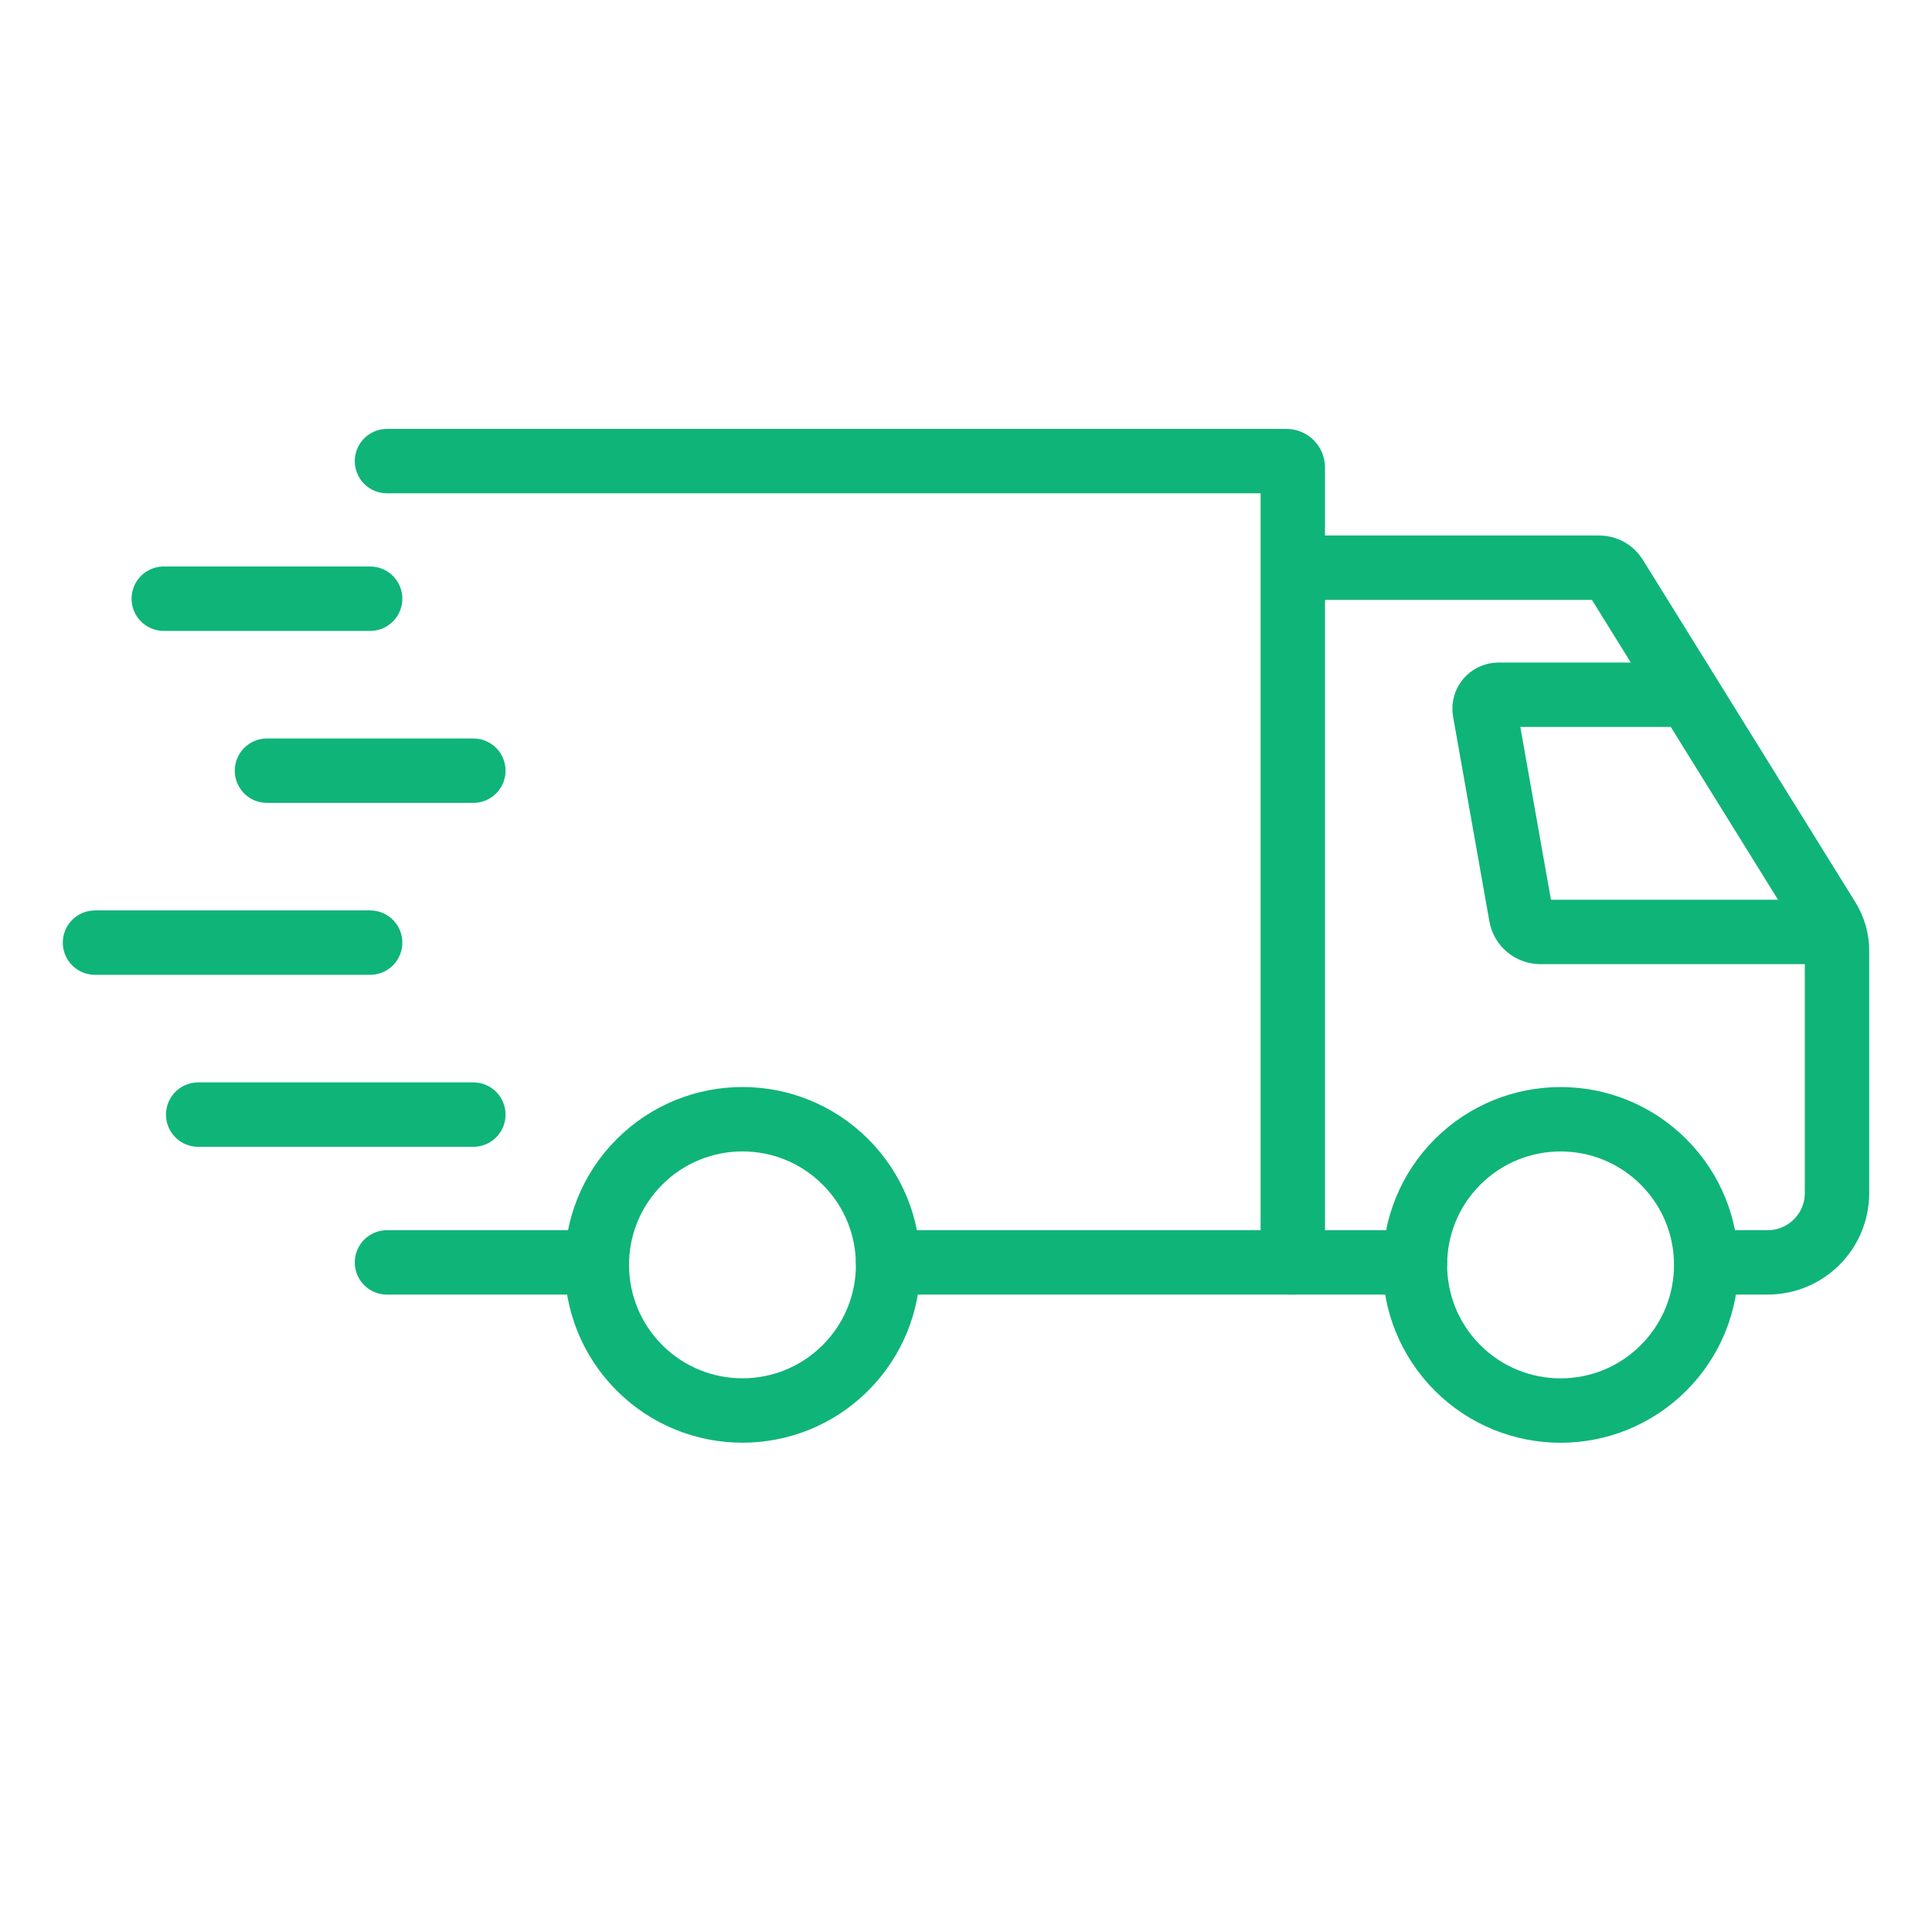
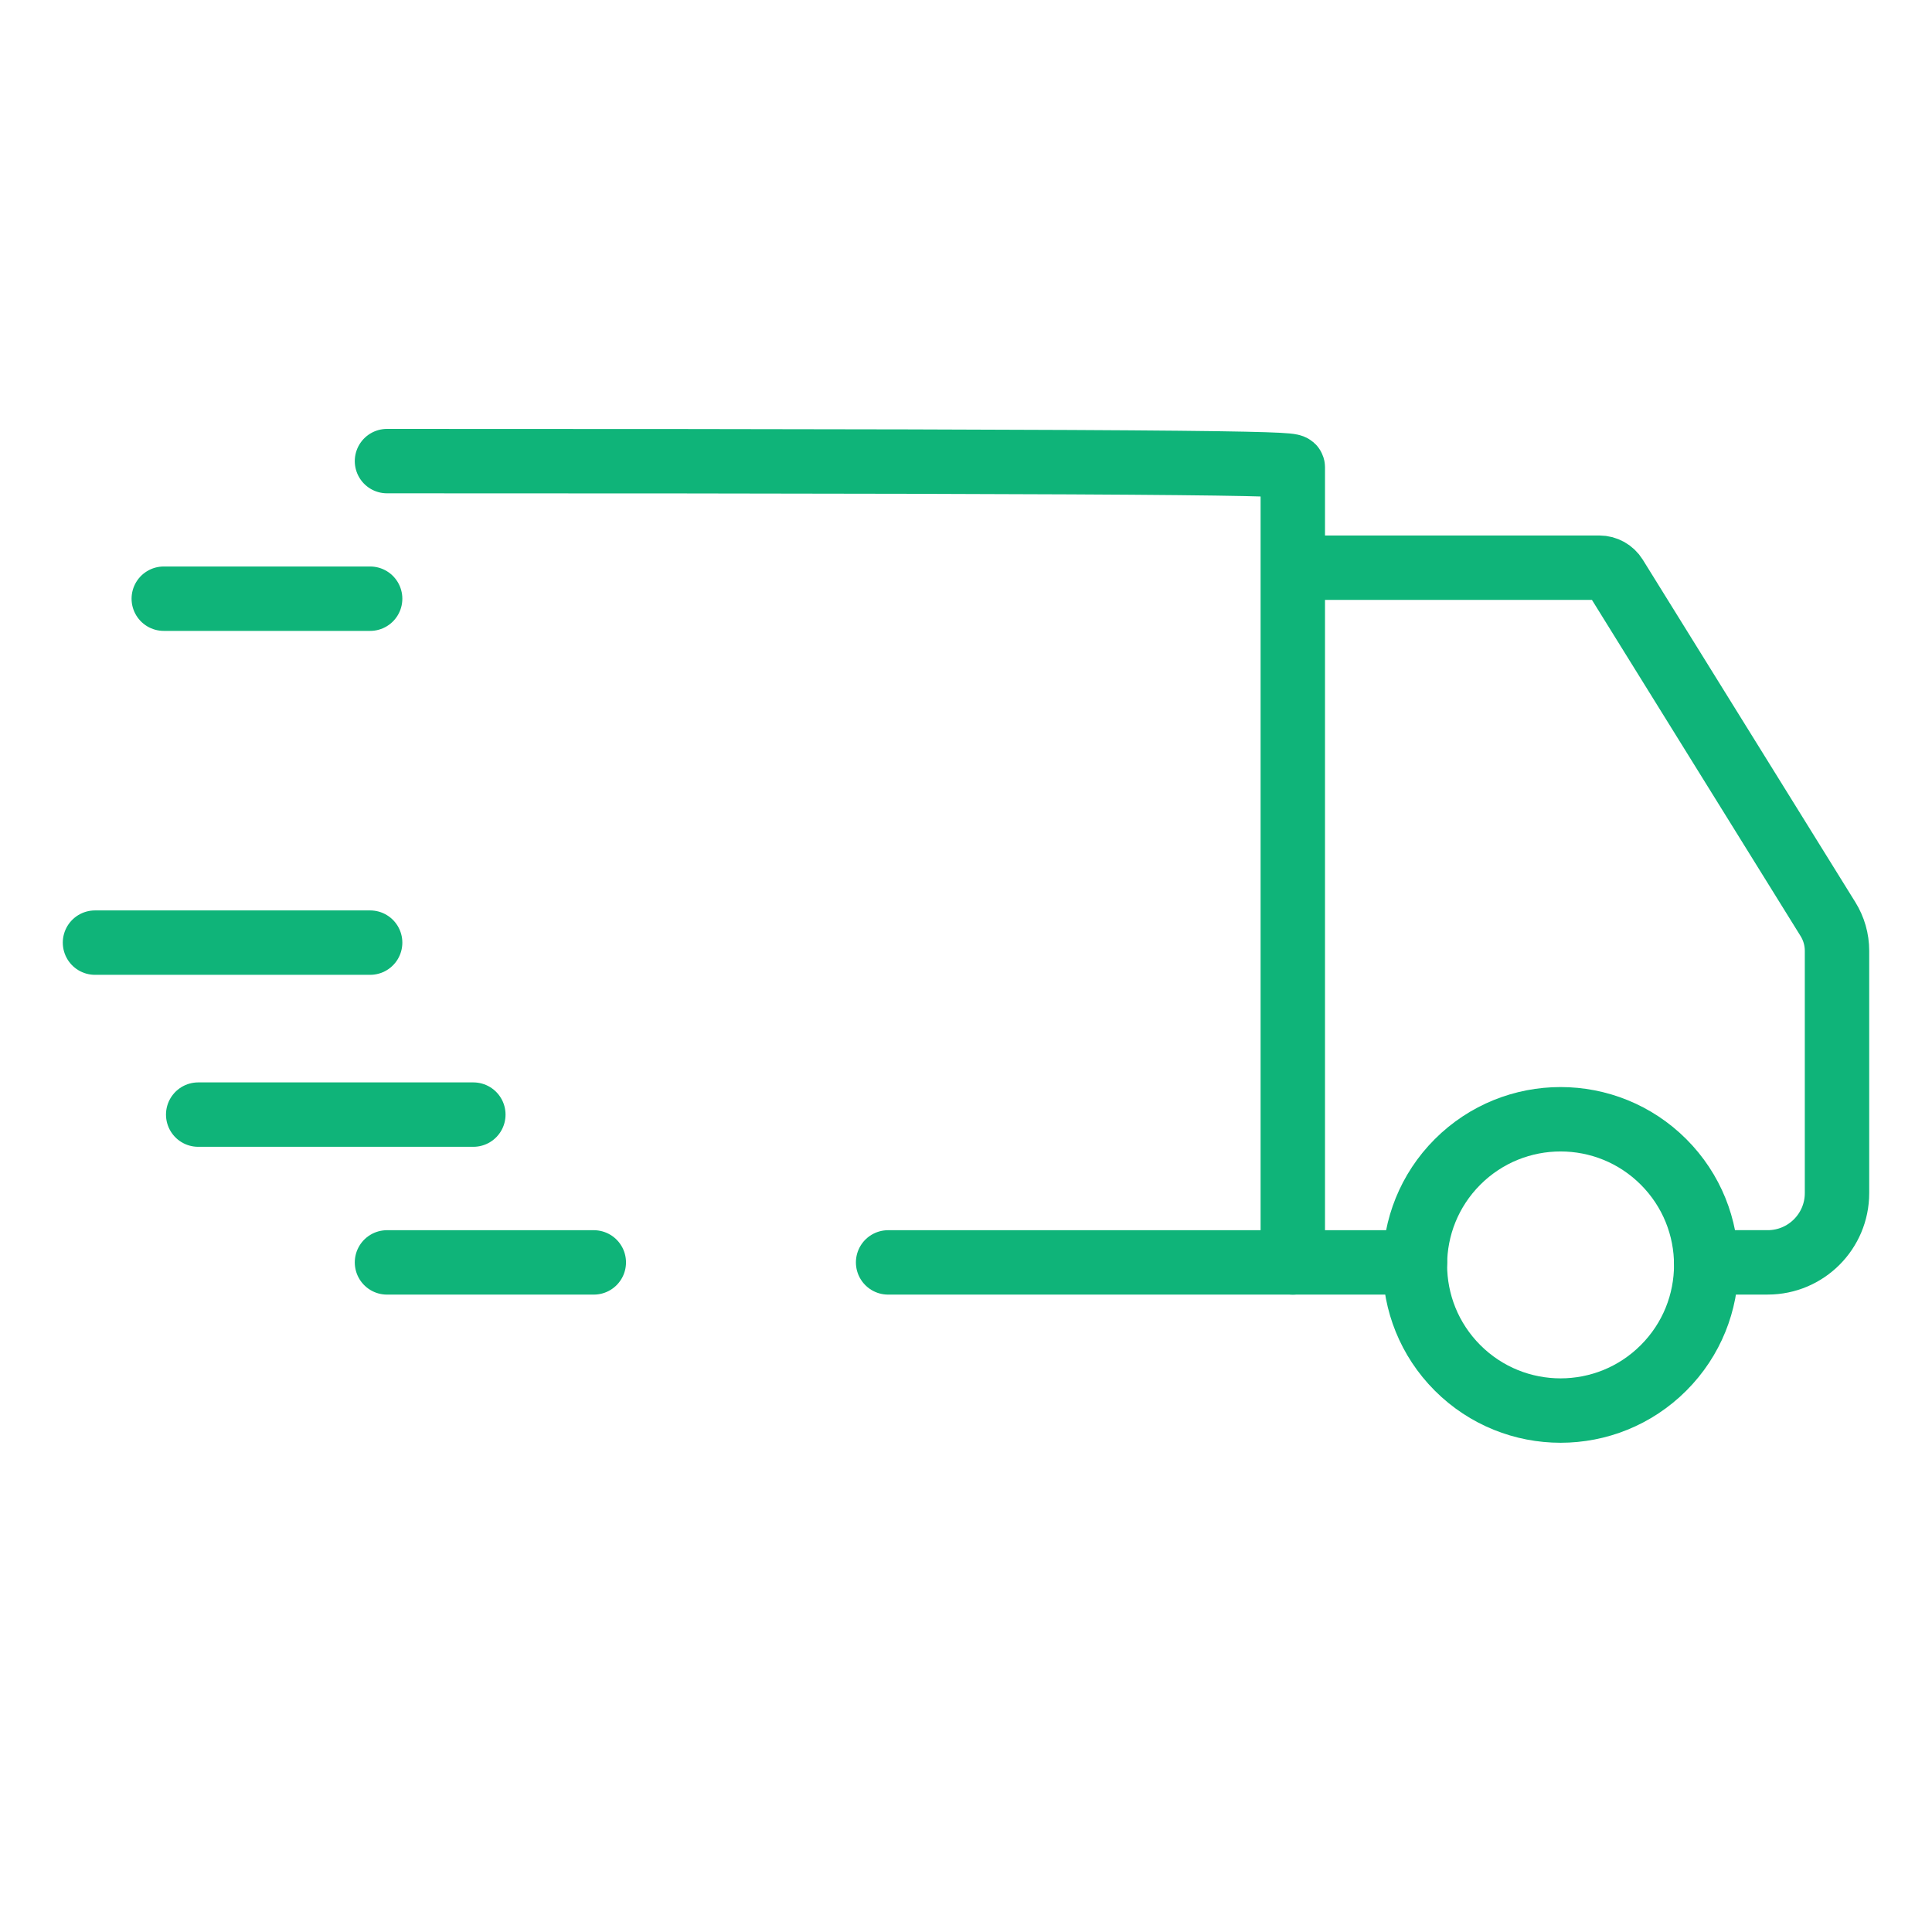
<svg xmlns="http://www.w3.org/2000/svg" width="60" height="60" viewBox="0 0 60 60" fill="none">
-   <path d="M12.018 14.32H39.955C40.062 14.32 40.149 14.407 40.149 14.515V39.206" stroke="#0FB479" stroke-width="2" stroke-miterlimit="10" stroke-linecap="round" />
+   <path d="M12.018 14.32C40.062 14.32 40.149 14.407 40.149 14.515V39.206" stroke="#0FB479" stroke-width="2" stroke-miterlimit="10" stroke-linecap="round" />
  <path d="M18.441 39.205H12.018" stroke="#0FB479" stroke-width="2" stroke-miterlimit="10" stroke-linecap="round" />
  <path d="M43.942 39.205H27.581" stroke="#0FB479" stroke-width="2" stroke-miterlimit="10" stroke-linecap="round" />
  <path d="M40.289 17.63H49.669C49.872 17.63 50.059 17.735 50.167 17.907L56.77 28.546C56.953 28.841 57.05 29.18 57.05 29.527V37.052C57.05 38.24 56.086 39.204 54.898 39.204H52.988" stroke="#0FB479" stroke-width="2" stroke-miterlimit="10" stroke-linecap="round" />
  <path d="M51.663 42.481C53.43 40.715 53.43 37.851 51.663 36.084C49.897 34.318 47.033 34.318 45.266 36.084C43.5 37.851 43.5 40.715 45.266 42.481C47.033 44.248 49.897 44.248 51.663 42.481Z" stroke="#0FB479" stroke-width="2" stroke-miterlimit="10" stroke-linecap="round" />
-   <path d="M26.256 42.48C28.023 40.714 28.023 37.85 26.256 36.083C24.49 34.317 21.626 34.317 19.86 36.083C18.093 37.85 18.093 40.714 19.86 42.48C21.626 44.246 24.49 44.246 26.256 42.48Z" stroke="#0FB479" stroke-width="2" stroke-miterlimit="10" stroke-linecap="round" />
-   <path d="M51.896 21.576H46.537C46.267 21.576 46.064 21.82 46.112 22.086L47.239 28.441C47.291 28.732 47.546 28.943 47.841 28.943H56.781" stroke="#0FB479" stroke-width="2" stroke-miterlimit="10" stroke-linecap="round" />
  <path d="M5.086 18.593H11.495" stroke="#0FB479" stroke-width="2" stroke-miterlimit="10" stroke-linecap="round" />
-   <path d="M8.291 23.934H14.7" stroke="#0FB479" stroke-width="2" stroke-miterlimit="10" stroke-linecap="round" />
  <path d="M6.155 34.615H14.7" stroke="#0FB479" stroke-width="2" stroke-miterlimit="10" stroke-linecap="round" />
  <path d="M2.95 29.274H11.495" stroke="#0FB479" stroke-width="2" stroke-miterlimit="10" stroke-linecap="round" />
</svg>